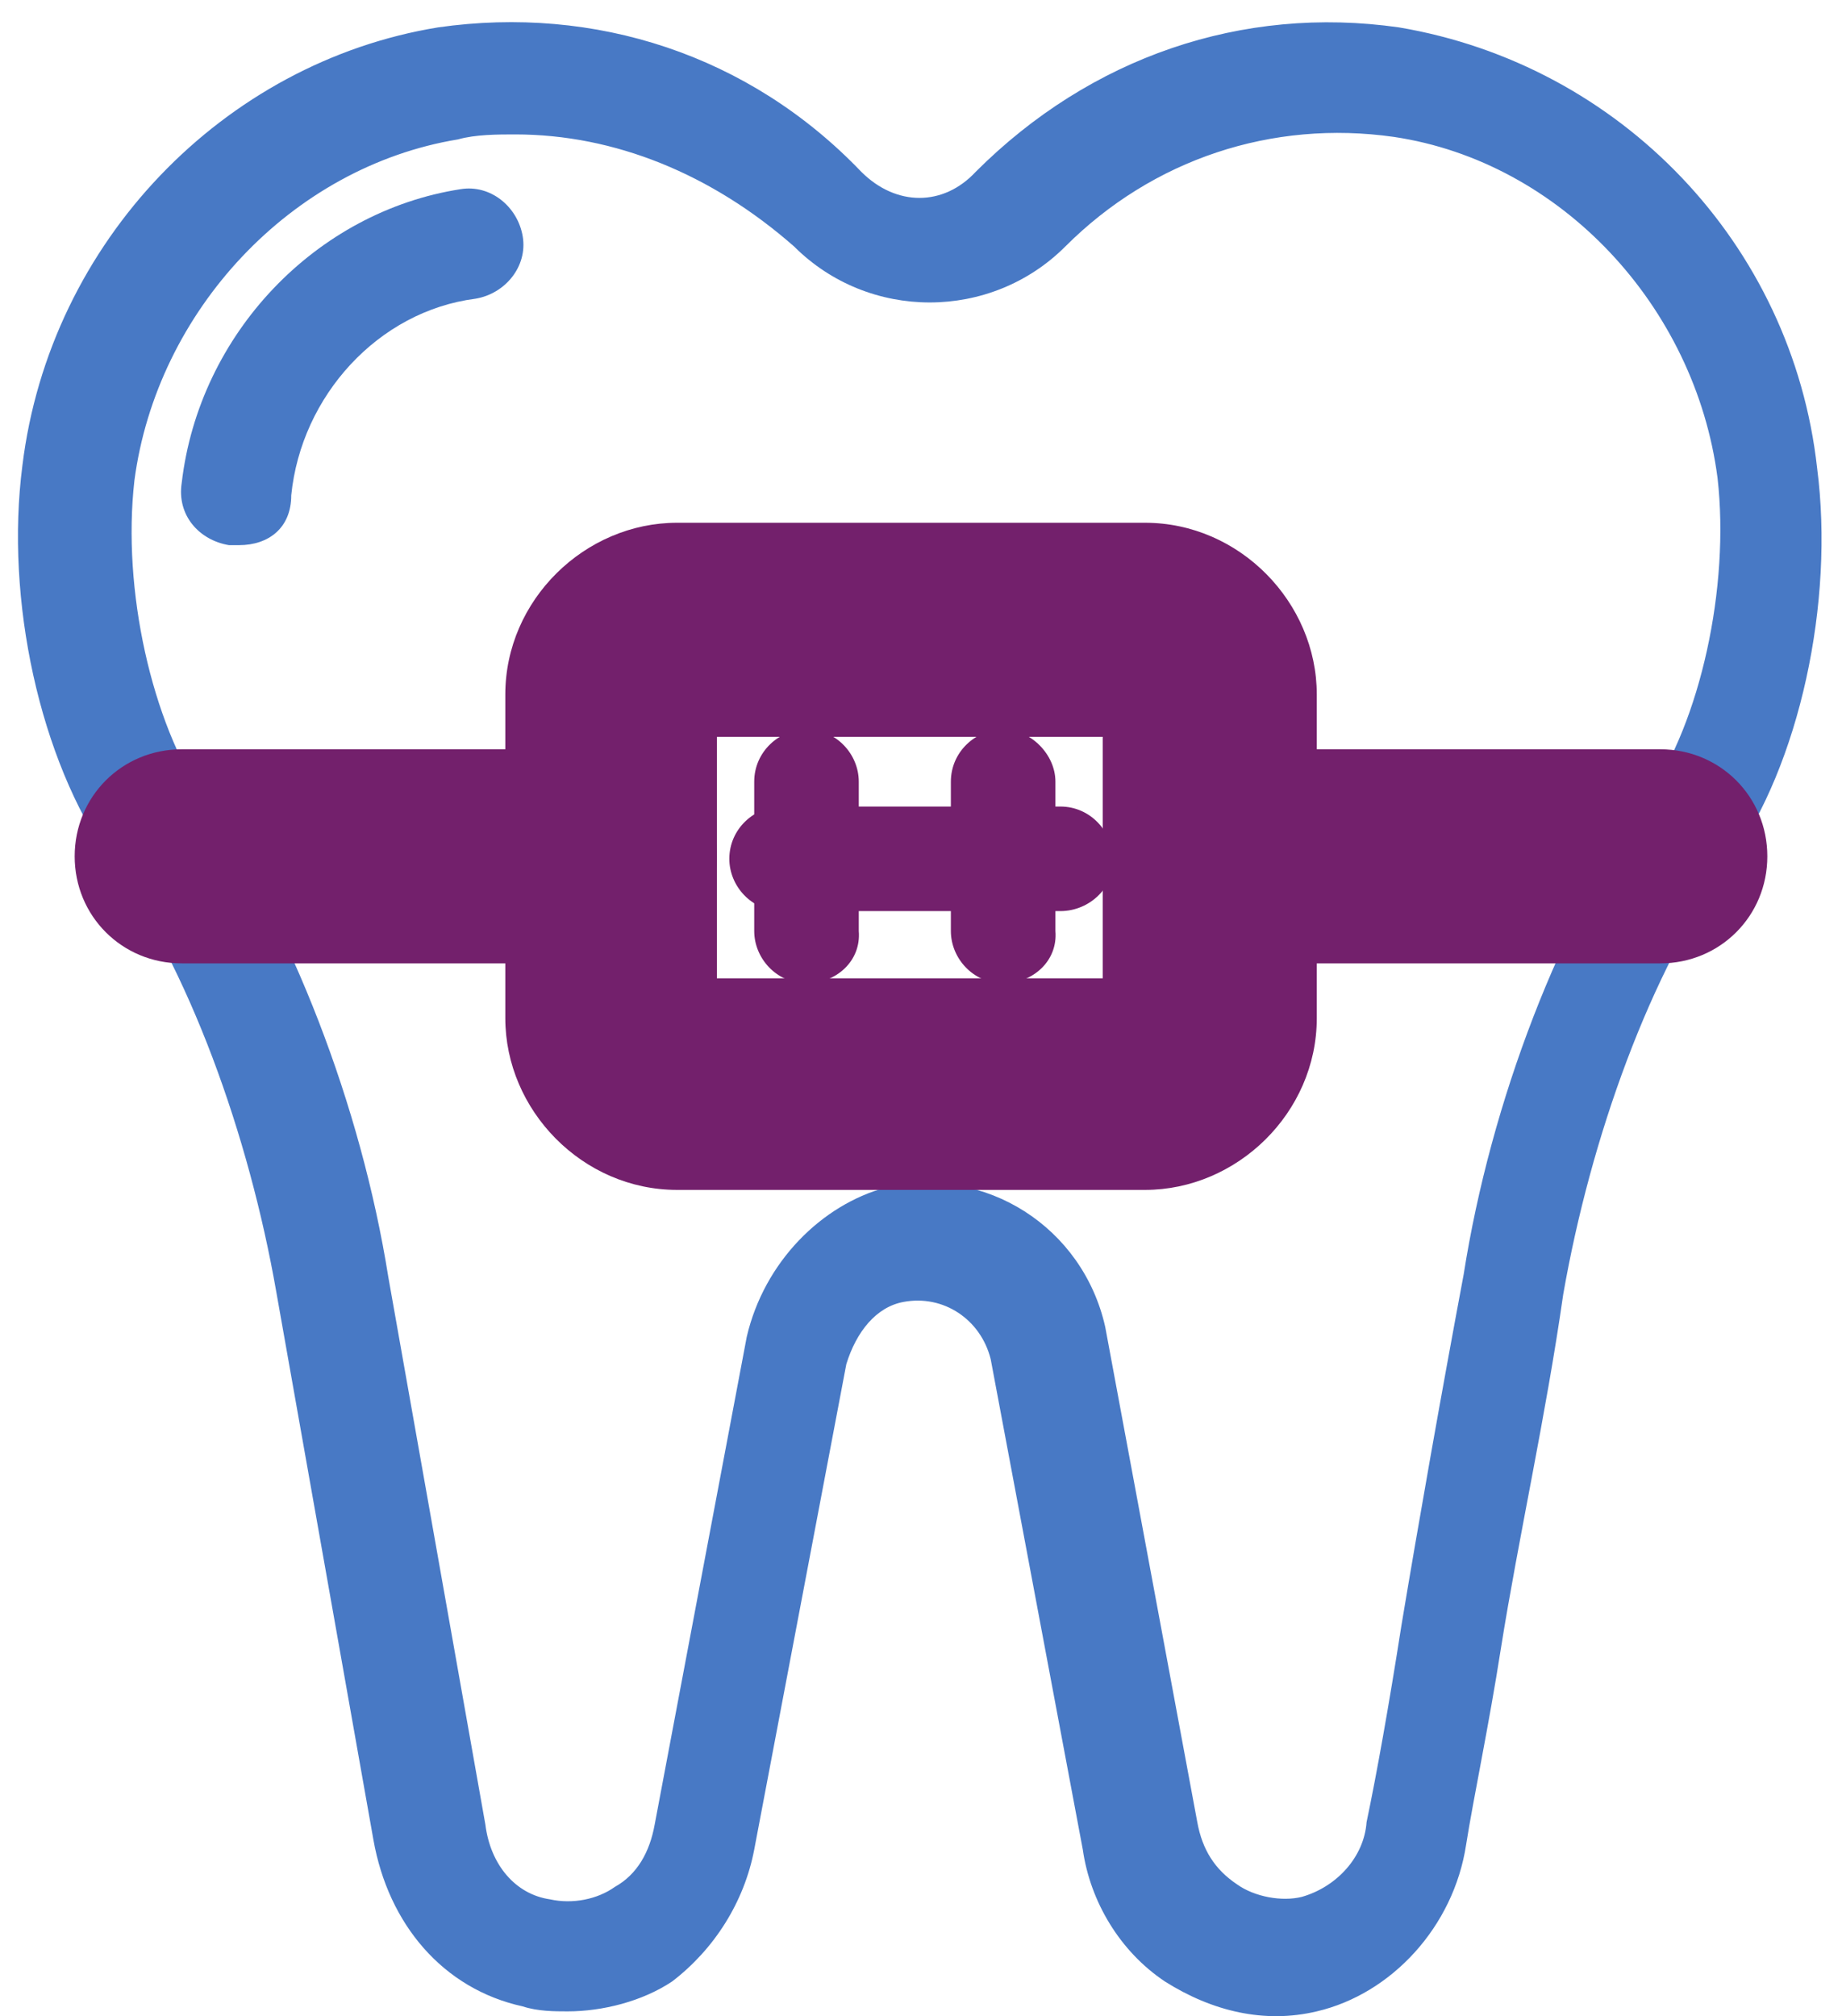
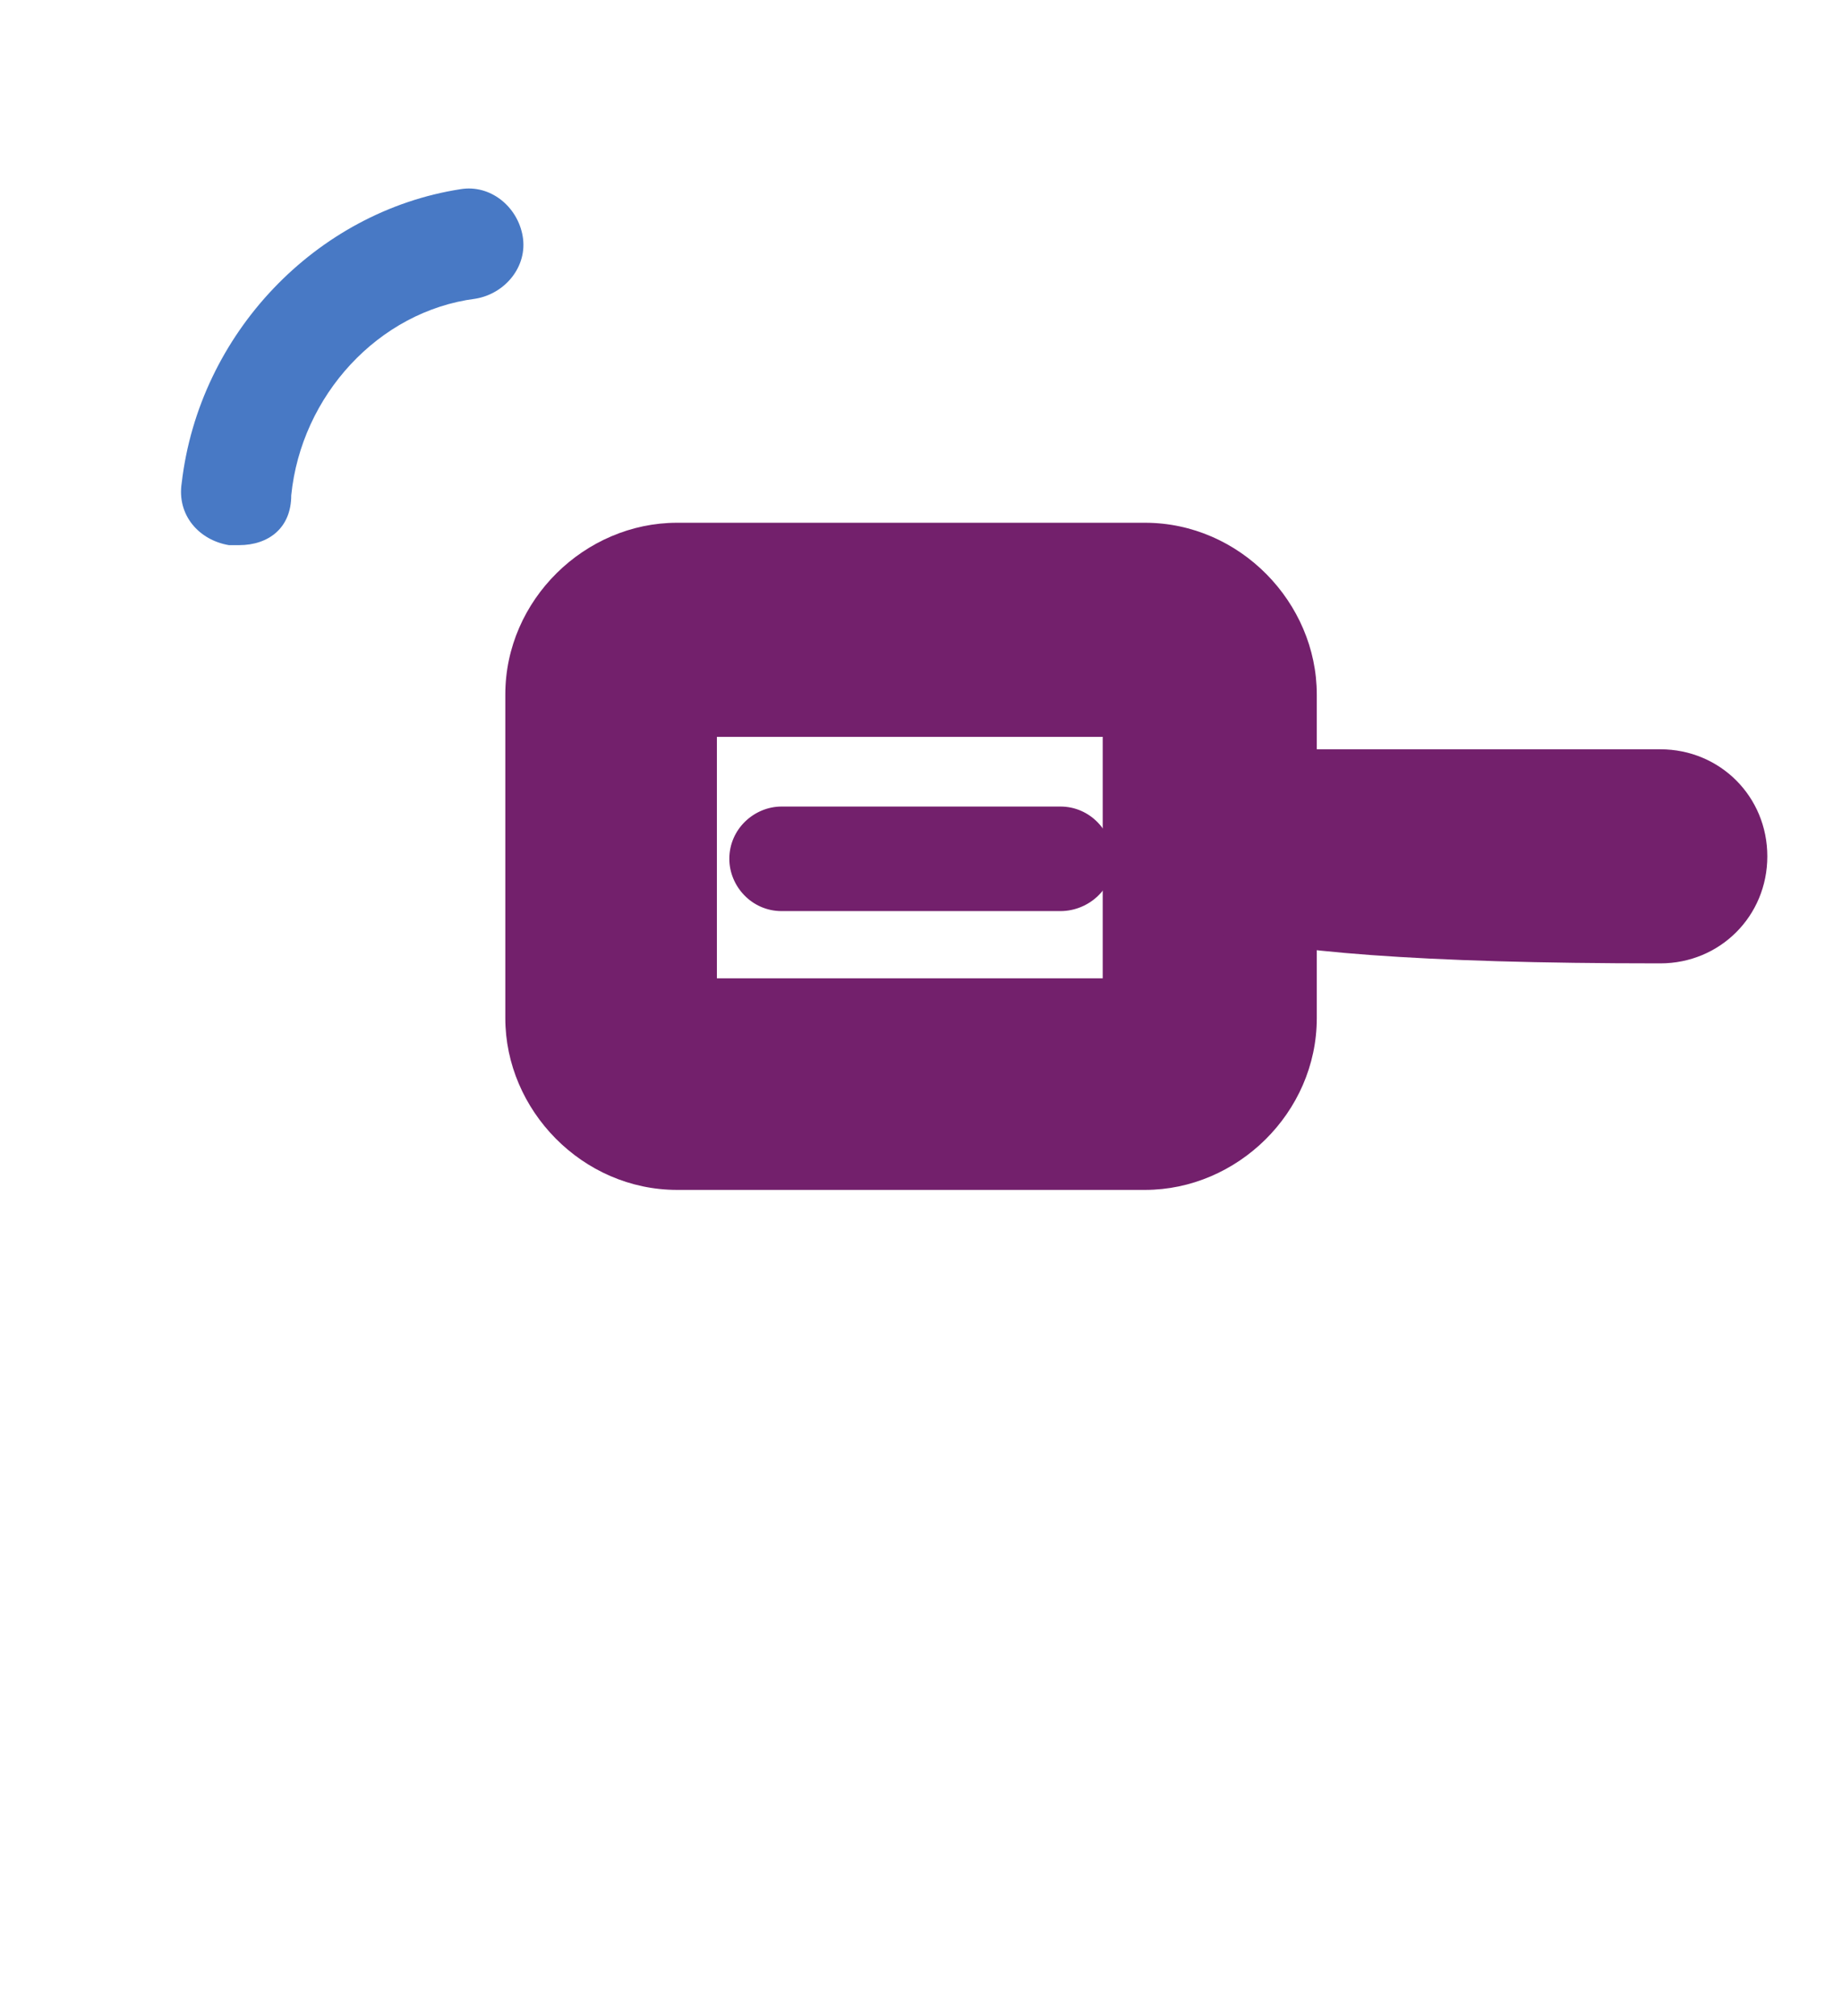
<svg xmlns="http://www.w3.org/2000/svg" width="74" height="81" viewBox="0 0 74 81" fill="none">
-   <path d="M22.8 80.8C22.3 80.8 21.6 80.8 21 80.6C17.8 79.9 15.6 77.3 15 73.9L11.1 51.9C10 45.6 7.6 38.9 4.4 34.5C1.6 30.5 0.2 24.1 0.9 18.7C2 9.7 9 2.5 17.6 1.1C23.9 0.2 30.1 2.2 34.6 6.9C36 8.3 37.9 8.3 39.2 6.9C43.8 2.3 49.9 0.2 56.2 1.1C65.1 2.6 72 9.8 73 18.8C73.7 24.2 72.3 30.7 69.5 34.6C66.3 39 63.9 45.7 62.8 52C62.1 56.9 61 61.8 60.3 66.2C59.8 69.4 59.2 72.2 58.9 74.1C58.4 77.4 55.9 80.1 52.9 80.8C50.8 81.3 48.7 80.8 46.8 79.6C45 78.4 43.8 76.4 43.5 74.3L39.8 54.6C39.4 53 37.9 52 36.3 52.3C35.2 52.5 34.4 53.5 34 54.8L30.3 74.3C29.9 76.4 28.7 78.3 27 79.6C25.8 80.4 24.2 80.8 22.8 80.8ZM20.7 5.4C20 5.4 19.1 5.4 18.4 5.6C11.7 6.7 6.3 12.5 5.4 19.3C4.9 23.7 6.1 29 8.2 32.1C11.7 37.2 14.5 44.4 15.6 51.3L19.5 73.3C19.7 74.9 20.7 76.1 22.1 76.3C23 76.5 24 76.3 24.7 75.8C25.6 75.3 26.1 74.4 26.3 73.3L30 53.7C30.7 50.7 33 48.4 35.6 47.7C39.6 46.8 43.5 49.3 44.4 53.3L48.1 73.2C48.3 74.3 48.8 75.1 49.7 75.7C50.4 76.2 51.5 76.4 52.3 76.2C53.7 75.8 54.8 74.6 54.9 73.2C55.3 71.3 55.8 68.5 56.3 65.3C57 61.1 57.9 56 58.8 51.2C59.9 44.2 62.7 37 66.2 32C68.3 29 69.5 23.6 69 19.2C68.1 12.3 62.7 6.5 56 5.5C51.1 4.8 46.3 6.4 42.8 9.9C39.8 12.9 34.9 12.9 31.9 9.9C28.6 7 24.7 5.4 20.7 5.4Z" fill="#4879C5" />
  <path d="M9.6 21.9C9.4 21.9 9.4 21.9 9.2 21.9C8 21.7 7.1 20.7 7.3 19.4C8 13.4 12.7 8.5 18.5 7.6C19.7 7.4 20.8 8.3 21 9.5C21.2 10.7 20.3 11.8 19.1 12C15.2 12.5 12.1 15.9 11.7 19.9C11.7 21.2 10.8 21.9 9.6 21.9Z" fill="#4879C5" />
  <path d="M46 47.8H27.2C23.4 47.8 20.3 44.6 20.3 40.9V27.9C20.3 24.1 23.5 21 27.2 21H46C49.8 21 52.9 24.2 52.9 27.9V40.9C52.9 44.7 49.7 47.8 46 47.8ZM28.8 39.3H44.3V29.6H28.8V39.3Z" fill="#73206C" />
-   <path d="M24.5 38.7H7.3C4.9 38.7 3 36.8 3 34.4C3 32 4.9 30.1 7.3 30.1H24.5C26.9 30.1 28.8 32 28.8 34.4C28.8 36.8 26.9 38.7 24.5 38.7Z" fill="#73206C" />
-   <path d="M66.7 38.7H49.5C47.1 38.7 45.2 36.8 45.2 34.4C45.2 32 47.1 30.1 49.5 30.1H66.7C69.1 30.1 71 32 71 34.4C71 36.8 69.1 38.7 66.7 38.7Z" fill="#73206C" />
-   <path d="M32.4 39.5C31.2 39.5 30.3 38.5 30.3 37.4V31.4C30.3 30.2 31.3 29.3 32.4 29.3C33.6 29.3 34.5 30.3 34.5 31.4V37.4C34.6 38.6 33.6 39.5 32.4 39.5Z" fill="#73206C" />
-   <path d="M40.3 39.5C39.1 39.5 38.2 38.5 38.2 37.4V31.4C38.2 30.2 39.2 29.3 40.3 29.3C41.4 29.3 42.4 30.3 42.4 31.4V37.4C42.5 38.6 41.5 39.5 40.3 39.5Z" fill="#73206C" />
+   <path d="M66.7 38.7C47.1 38.7 45.2 36.8 45.2 34.4C45.2 32 47.1 30.1 49.5 30.1H66.7C69.1 30.1 71 32 71 34.4C71 36.8 69.1 38.7 66.7 38.7Z" fill="#73206C" />
  <path d="M42.6 36.6H31.4C30.2 36.6 29.3 35.6 29.3 34.5C29.3 33.3 30.3 32.4 31.4 32.4H42.6C43.8 32.4 44.7 33.4 44.7 34.5C44.8 35.6 43.8 36.6 42.6 36.6Z" fill="#73206C" />
</svg>